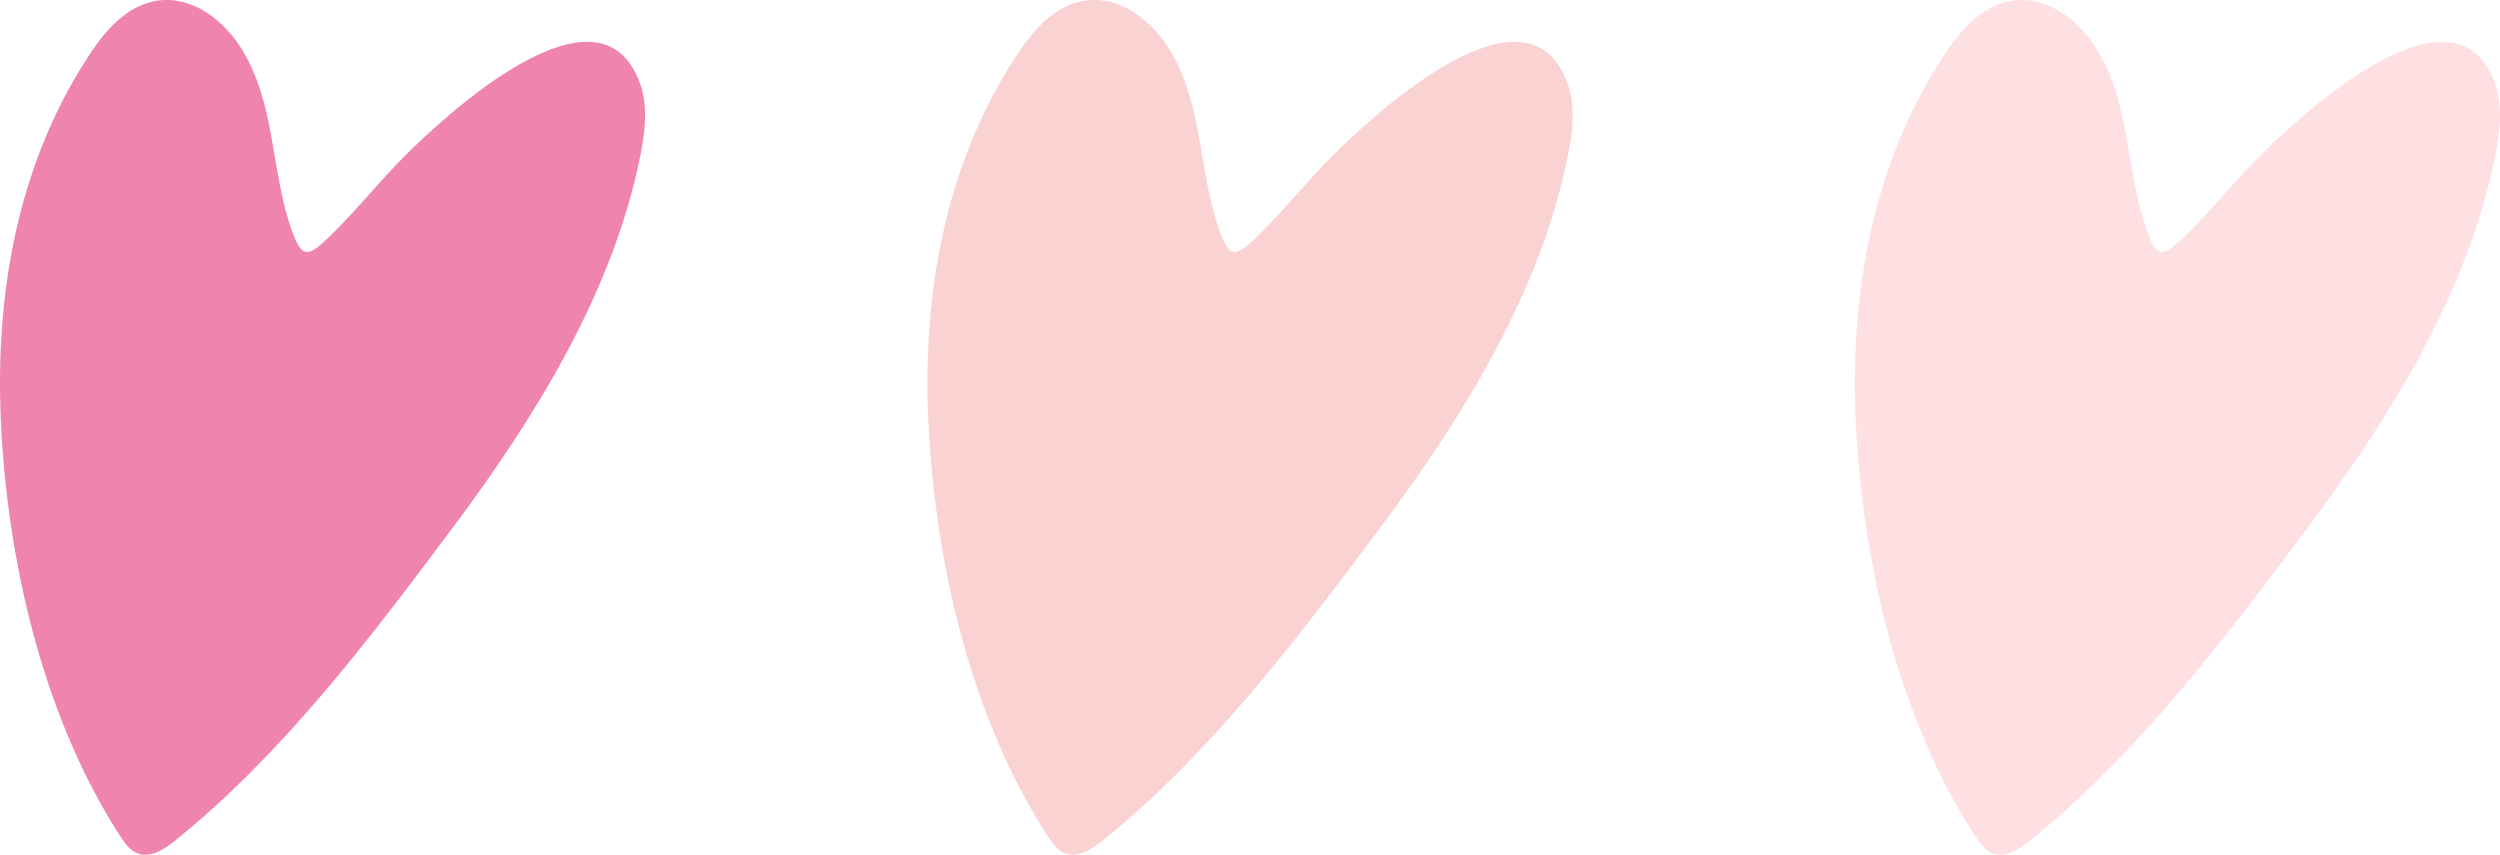
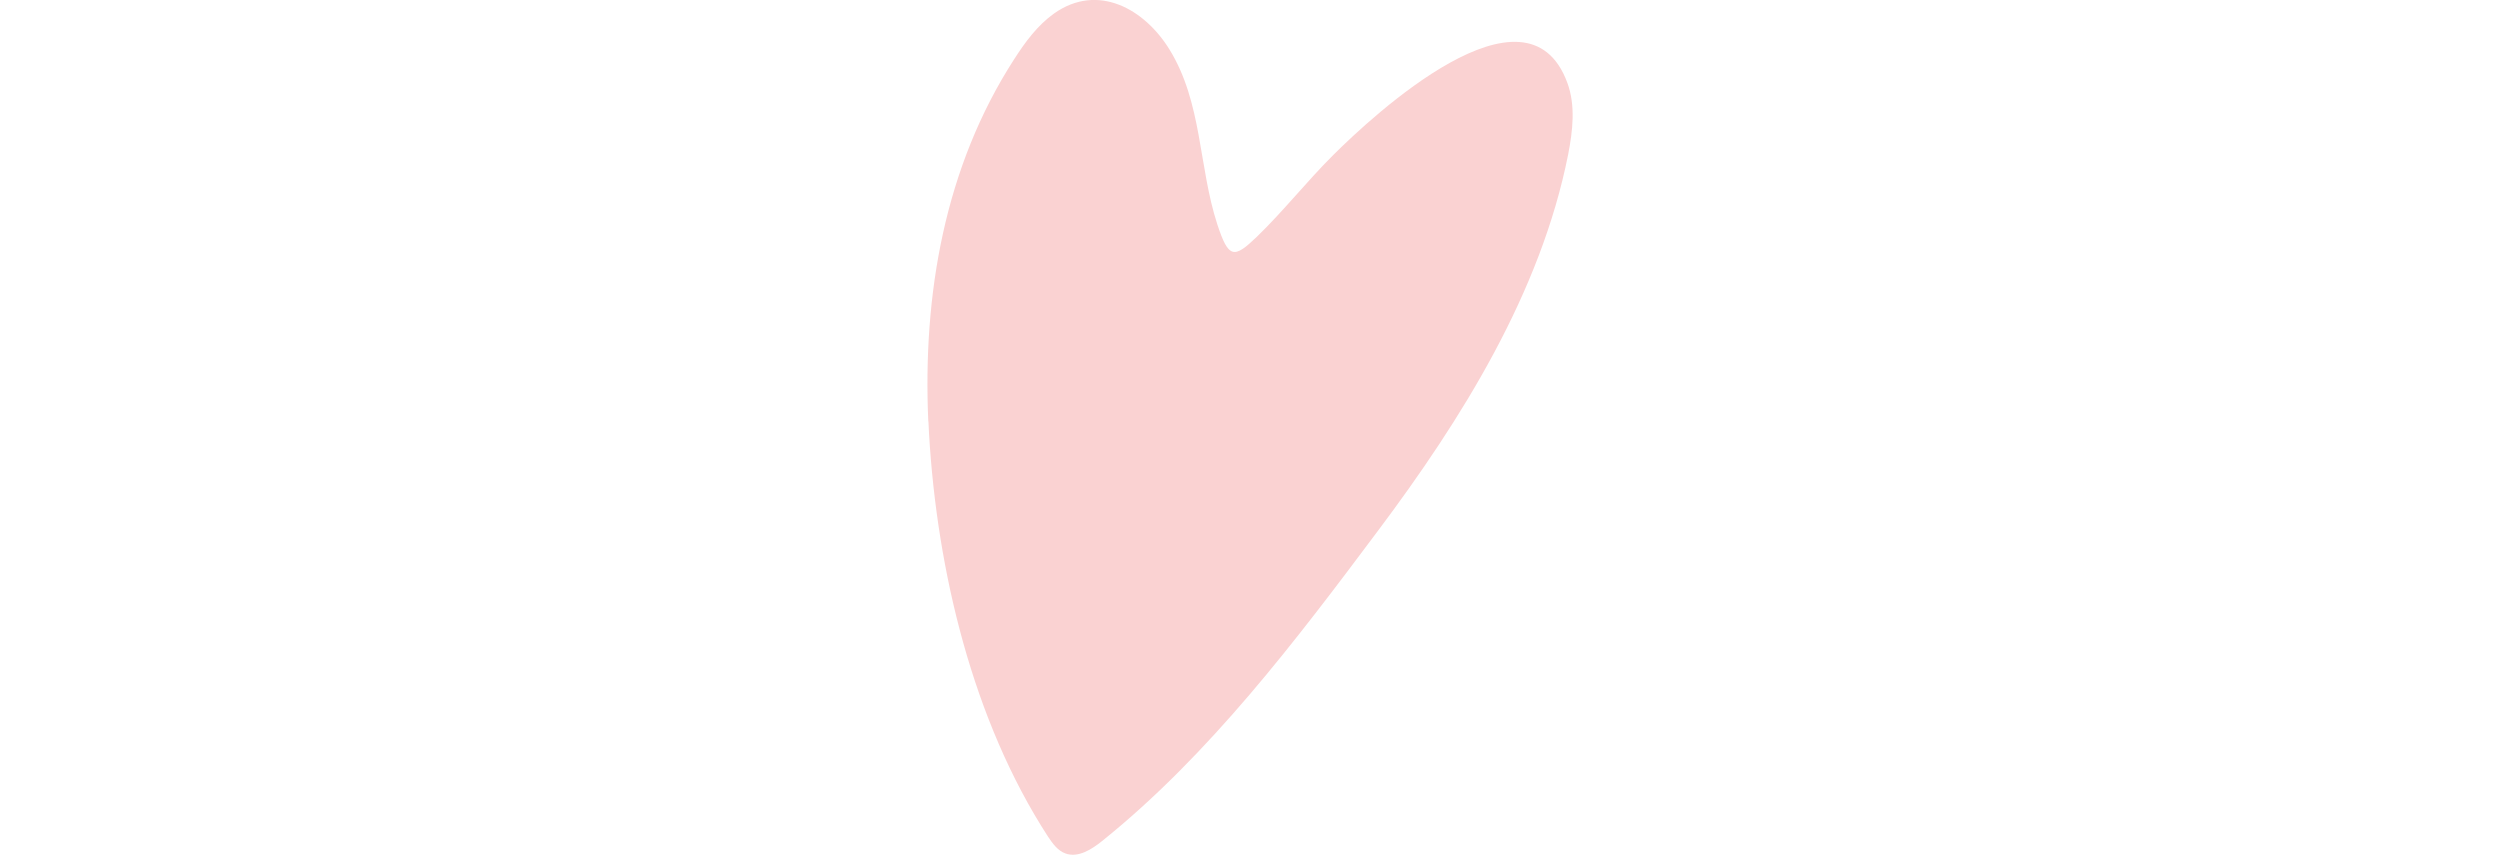
<svg xmlns="http://www.w3.org/2000/svg" id="Capa_1" data-name="Capa 1" viewBox="0 0 168.4 57.58">
  <defs>
    <style>      .cls-1 {        fill: #ffe0e2;      }      .cls-2 {        fill: #fad2d2;      }      .cls-3 {        fill: #ef84af;      }    </style>
  </defs>
-   <path class="cls-3" d="m.06,28.38C-.33,19.86,1.15,11.25,5.84,3.97c.74-1.15,1.56-2.27,2.68-3.06,2.94-2.08,6.09-.32,7.78,2.43,2.21,3.59,1.95,7.89,3.22,11.78.76,2.31,1.12,2.31,2.66.83,1.81-1.75,3.37-3.74,5.15-5.51,2.62-2.61,13.04-12.32,15.77-4.85.56,1.53.36,3.22.05,4.82-1.85,9.3-7.17,17.82-12.8,25.33-5.52,7.38-11.35,15.09-18.59,20.91-.71.57-1.62,1.15-2.47.84-.53-.19-.87-.68-1.18-1.14C3.04,48.5.64,38.41.1,29.2c-.02-.27-.03-.54-.04-.82Z" />
  <path class="cls-2" d="m62.53,28.39c-.38-8.53,1.09-17.13,5.79-24.41.74-1.15,1.56-2.27,2.68-3.07,2.94-2.08,6.09-.32,7.78,2.43,2.21,3.59,1.95,7.89,3.22,11.78.76,2.31,1.12,2.31,2.66.83,1.81-1.75,3.37-3.74,5.15-5.51,2.62-2.61,13.04-12.32,15.77-4.85.56,1.53.36,3.22.05,4.82-1.85,9.31-7.17,17.82-12.8,25.33-5.52,7.38-11.35,15.09-18.59,20.91-.71.57-1.62,1.15-2.47.84-.53-.19-.87-.68-1.18-1.14-5.08-7.84-7.47-17.93-8.01-27.14-.01-.27-.02-.54-.04-.82Z" />
-   <path class="cls-1" d="m125,28.38c-.38-8.53,1.09-17.13,5.79-24.41.74-1.15,1.56-2.27,2.68-3.06,2.94-2.08,6.09-.32,7.78,2.43,2.21,3.59,1.95,7.89,3.22,11.78.76,2.31,1.12,2.31,2.66.83,1.81-1.75,3.37-3.74,5.15-5.51,2.62-2.61,13.04-12.32,15.77-4.85.56,1.53.36,3.22.05,4.82-1.85,9.31-7.17,17.82-12.8,25.33-5.52,7.38-11.35,15.09-18.59,20.91-.71.57-1.62,1.15-2.47.84-.53-.19-.87-.68-1.18-1.14-5.08-7.84-7.47-17.93-8.01-27.14-.01-.27-.02-.54-.04-.82Z" />
</svg>